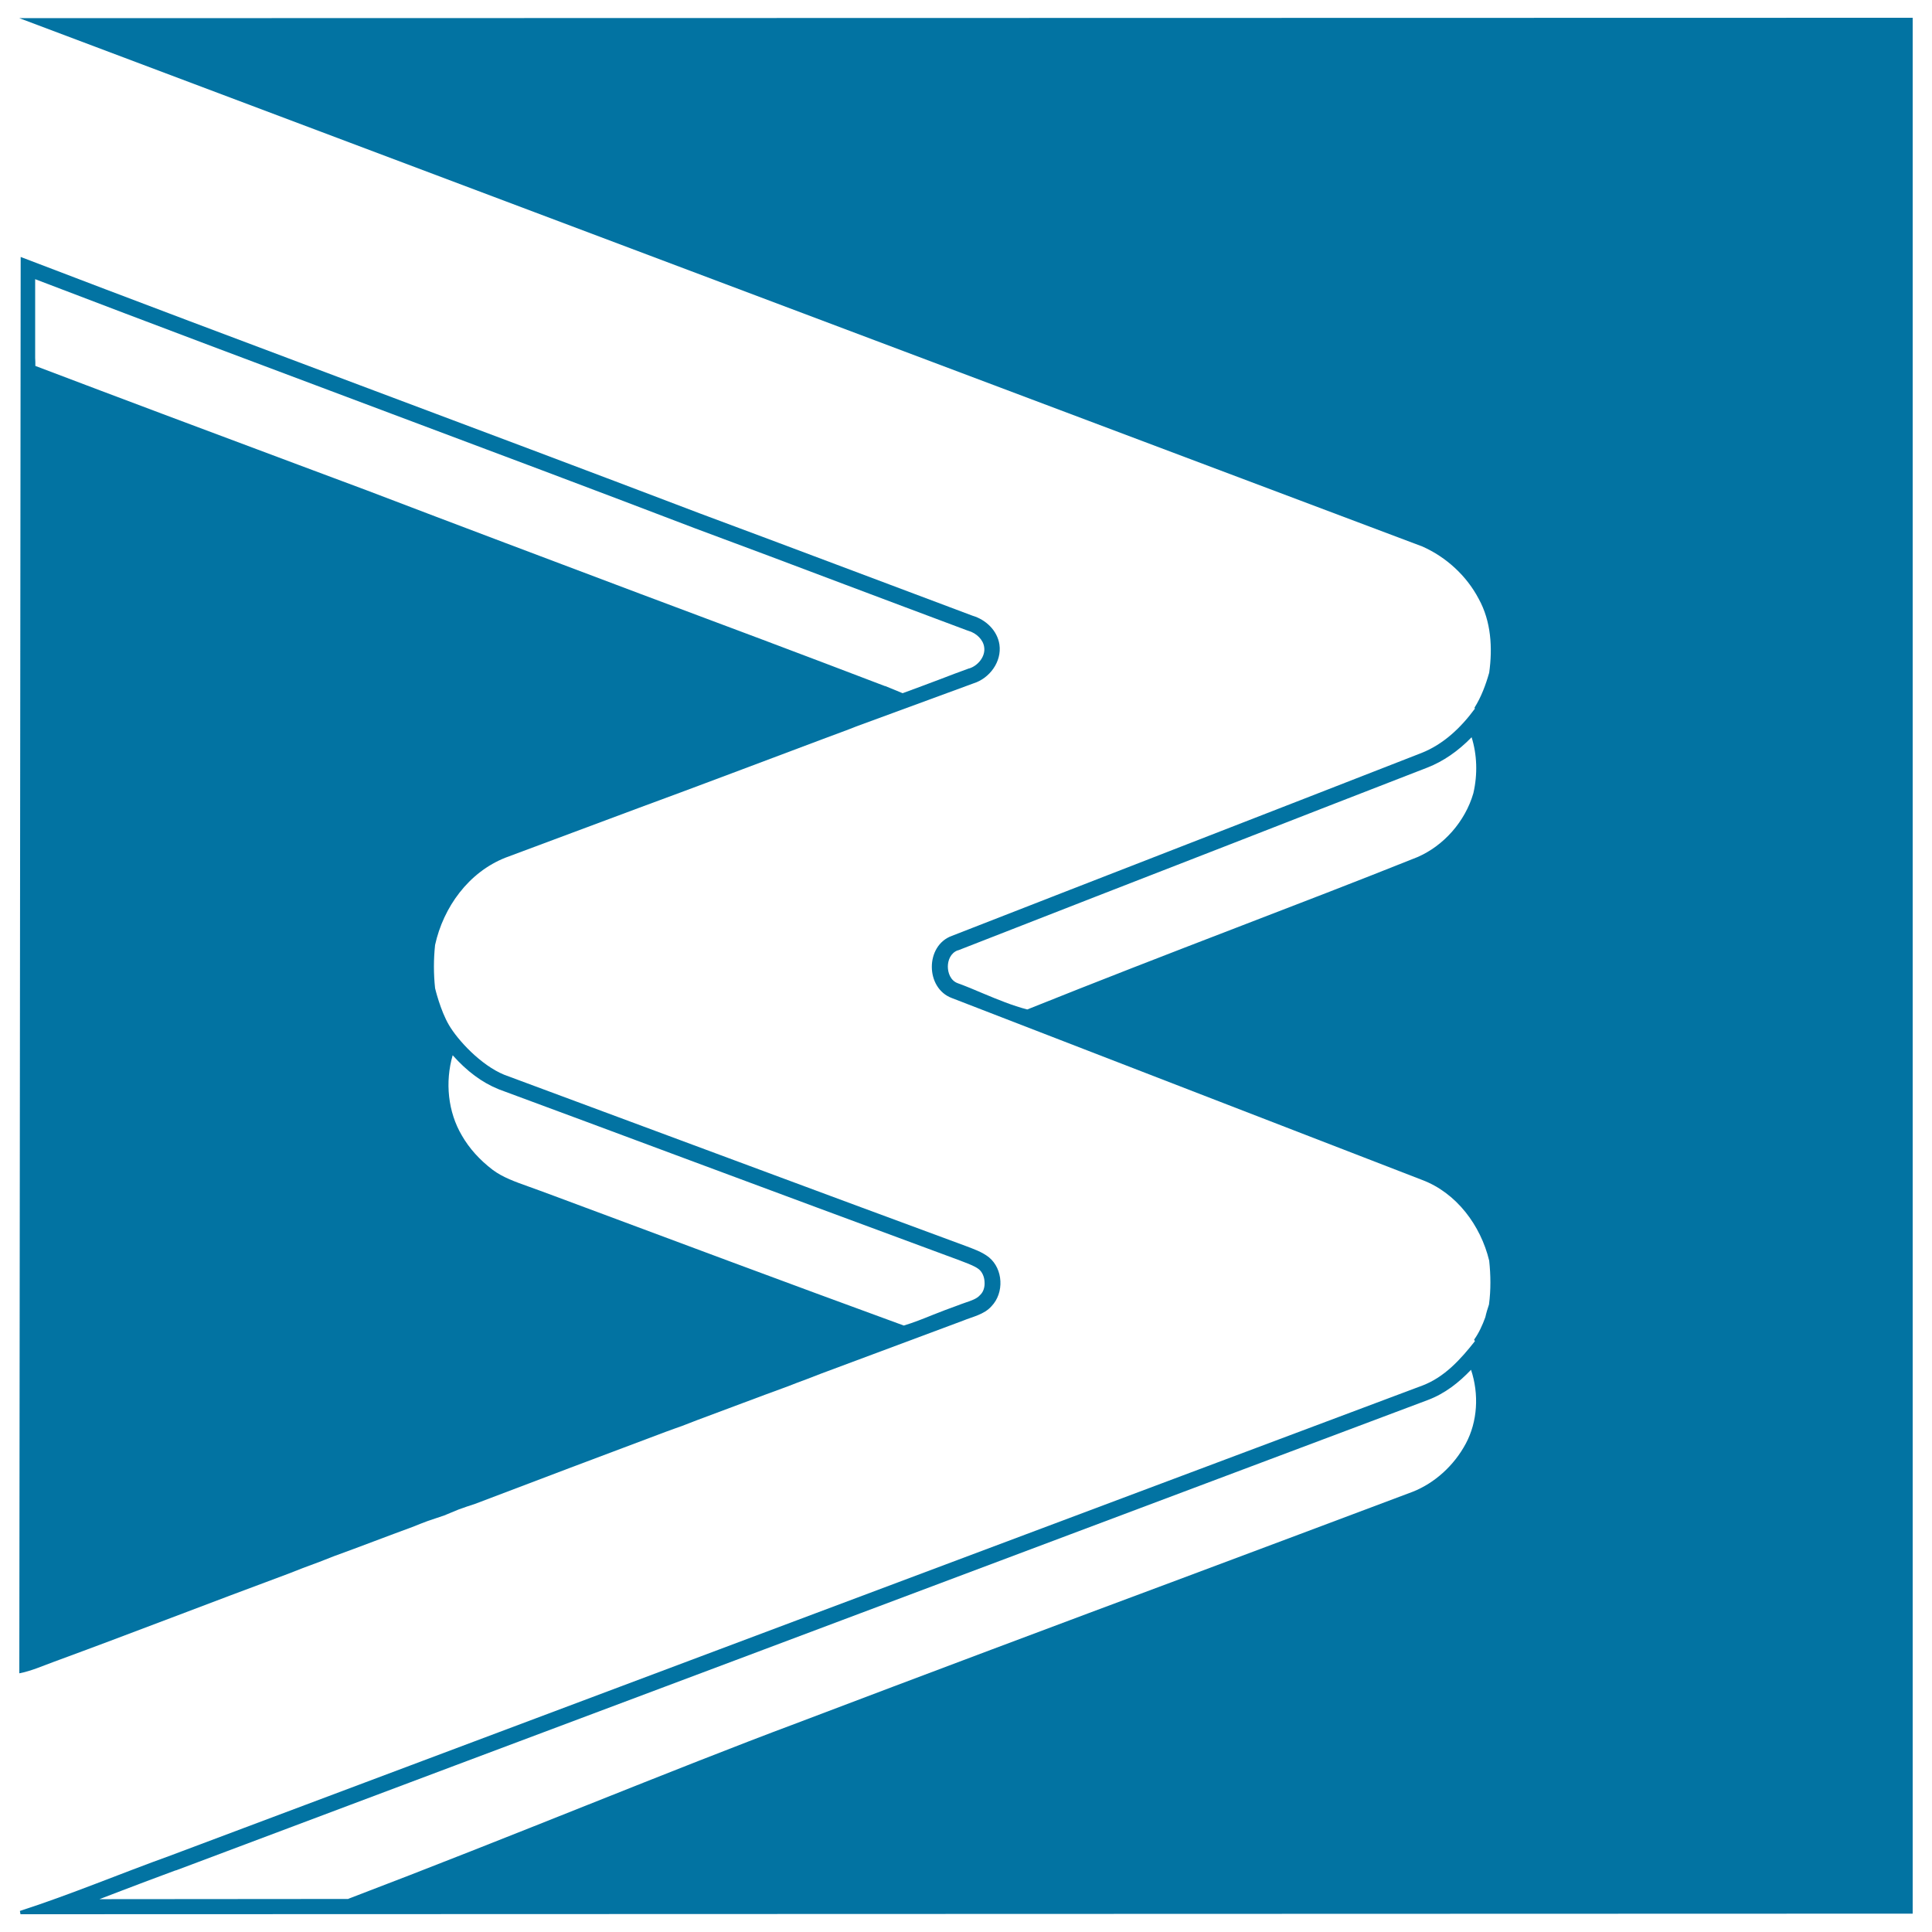
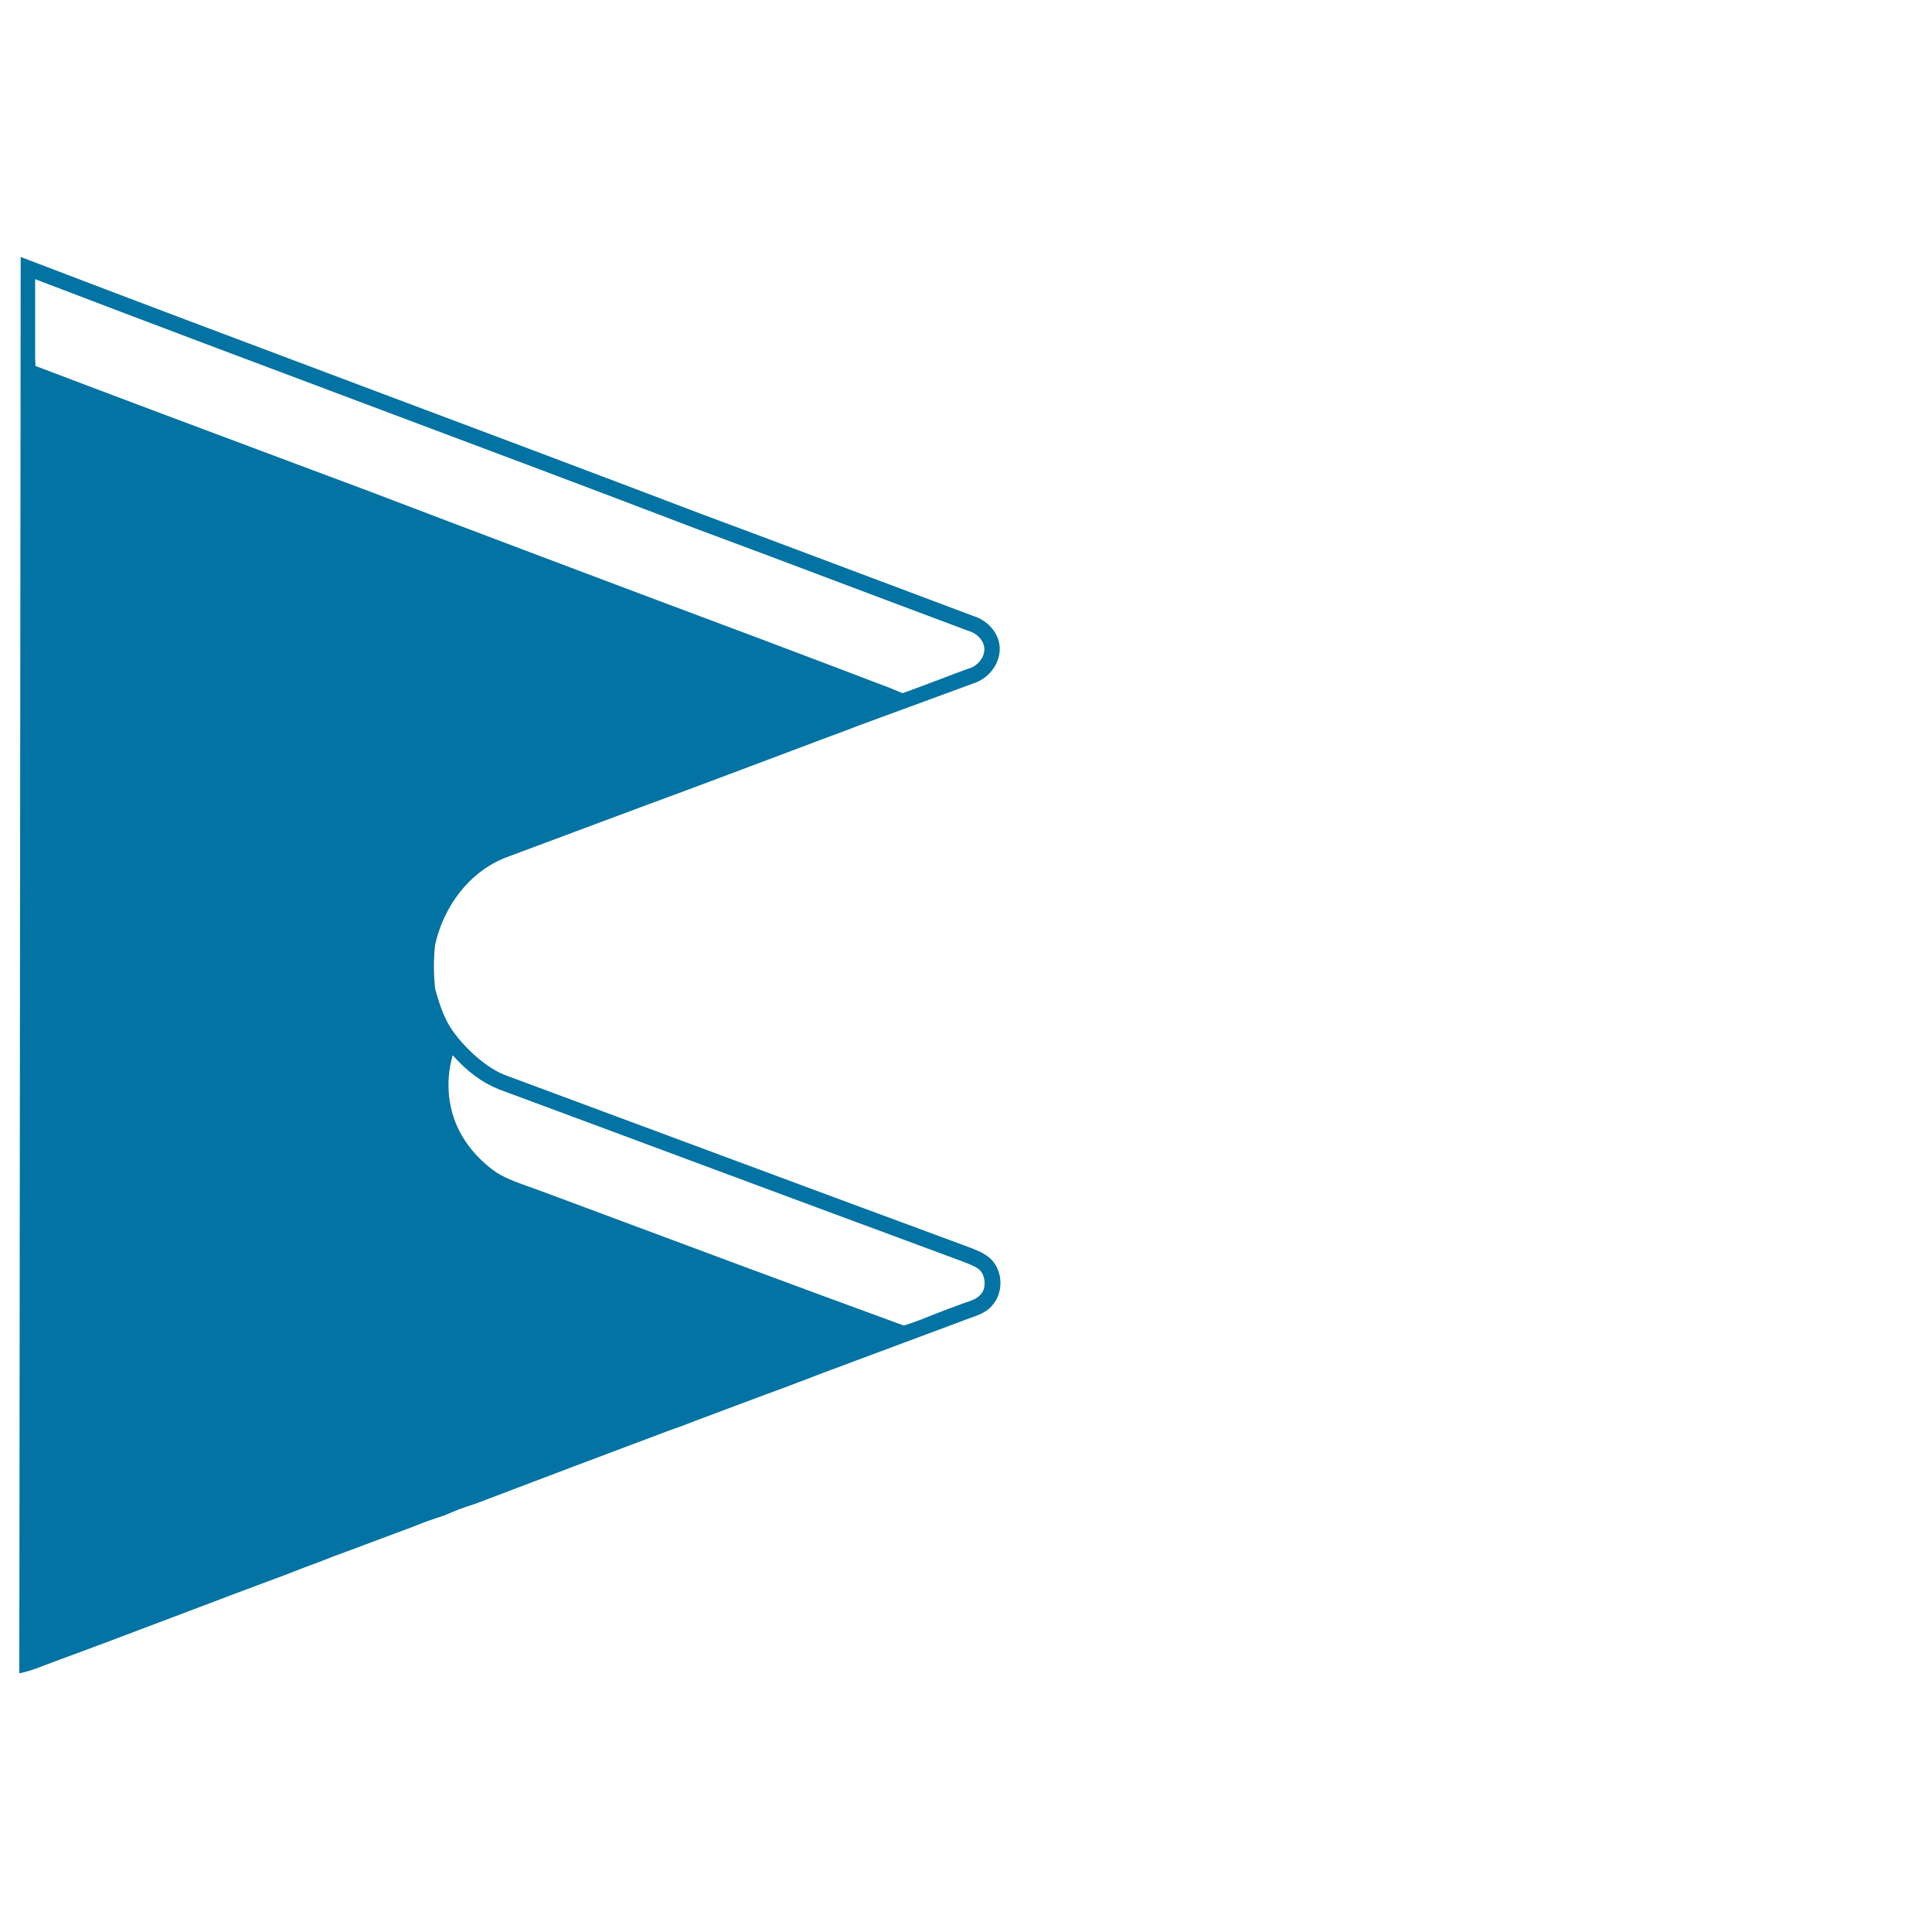
<svg xmlns="http://www.w3.org/2000/svg" viewBox="0 0 1000 1000" style="fill:#0273a2">
  <title>Medellin Metro Logo SVG icon</title>
  <g>
    <g>
-       <path d="M10,9.4l726.3,273.5c12.3,5.5,22.8,15.1,29.1,27.1c6.4,11.6,7.2,25.3,5.4,38.2c-1.8,6.3-4.1,12.5-7.6,18.1l0.2,0.5c-7.2,9.8-16.3,18.5-27.8,23c-80.9,31.6-162,63-242.9,94.6c-13.9,5-13.8,27.1,0,32.2l243.3,94.1c17.9,6.7,30.4,23.6,34.8,41.8c0.8,7.5,0.9,15.1-0.1,22.7c-0.7,2.1-1.4,4.3-1.9,6.6c-1.5,4.1-3.3,8.1-5.8,11.6l0.4,0.8c-7.4,9.4-15.8,18.7-27.3,23C520.3,798.2,304.3,879.2,88.3,960.4c-26.1,9.4-51.7,20.2-78,28.7l0.3,1.7l979.4-0.3V9.2L10,9.4z M762.6,410.6c-4.2,14.5-15.3,27.2-29.1,33.1c-31,12.4-62.7,24.6-93.4,36.4c-35.6,13.7-72.3,27.9-108.4,42.4c-7.7-2-15.2-5.1-23.1-8.4c-4.2-1.8-8.5-3.6-12.9-5.2c-3.8-1.4-5.1-5.5-5.1-8.6c0-3.2,1.4-7,5.1-8.4l0.1,0l0.1,0c47.1-18.4,95-37.1,141.4-55.1c33.8-13.2,67.7-26.4,101.5-39.5c8.2-3.2,15.9-8.5,22.9-15.7C764.5,390.5,764.9,400.7,762.6,410.6z M758.7,747.2c-6.1,11.4-16.1,20.4-27.4,24.9c-39.3,14.8-79.4,29.8-118.1,44.3C547.2,841,479,866.6,412.1,892c-63.2,23.6-146.7,58.4-231.5,90.7l-0.2,0.1l-0.2,0.1l-122.4,0.1c-2.1,0-4.2,0-6.3,0c3.3-1.3,6.6-2.5,9.9-3.8c9.7-3.7,19.7-7.5,29.5-11.1l0.1,0l0.1,0c96.4-36.3,192.7-72.4,289.1-108.6c117.6-44.2,239.2-89.9,358.7-134.8c9.1-3.4,16.3-9.2,22.5-15.7C765.6,721.6,764.8,735.8,758.7,747.2z" />
      <g>
        <path d="M448.5,703.6C448.4,703.7,448.4,703.7,448.5,703.6L448.5,703.6z" />
        <path d="M511.9,650.8c-3.5-2.8-7.9-4.3-12.1-5.9c-79.7-29.4-159.2-59.1-238.8-88.6c-12.2-5-24.1-18-28.6-25.7c-4.5-7.6-7.2-19.1-7.2-19.1c-0.8-7.4-0.8-15,0-22.4c4.3-19.6,17.4-37.7,36.5-45.2c22.9-8.5,45.7-17.1,68.6-25.6c32.4-11.9,64.7-24.2,97-36.3c5.3-2,10.7-3.9,15.9-6l60.7-22.3c8.3-2.6,14.7-11.2,13.4-20.1c-1.1-7.3-7.1-12.9-13.9-14.9c-47-17.6-93.9-35.4-141-52.9c-117.1-44.6-234.7-88-351.7-132.8L10,866.1c6.2-1.2,12-3.8,18-6c40.6-14.9,80.9-30.6,121.4-45.6c2.5-1,4.9-1.9,7.4-2.9c2.9-1.1,5.7-2.1,8.6-3.2c2.5-1,4.9-1.9,7.4-2.9c13.8-5,27.4-10.3,41.1-15.3c2.5-1,4.9-2,7.4-2.9c2.9-0.9,5.7-2,8.6-2.9c2.5-1.1,5-2,7.5-3.1c2.8-1,5.6-2,8.5-2.9c32.9-12.5,65.8-25,98.7-37.3c2.8-1,5.7-2.1,8.6-3.1c2.5-1,5-1.9,7.5-2.9c15.7-5.8,31.3-11.8,47-17.5c3.3-1.3,6.7-2.6,10-3.8c2.5-1,5-1.9,7.5-2.9l73.2-27.3c5.1-2.1,11-3.2,14.8-7.5C519.9,669.1,519.2,656.8,511.9,650.8z M190.1,253.9c-11.9-4.4-23.7-8.9-35.6-13.3c-44.7-16.7-90.9-34-136.2-51.2c0-1.4,0-2.7-0.1-4.1l0-40.8C79.6,168,142,191.4,202.5,214.1c51.5,19.3,104.8,39.3,157.1,59.3c25.9,9.6,52.2,19.5,77.6,29.1c20.8,7.8,42.2,15.9,63.4,23.8l0.3,0.1l0.3,0.1c4.3,1.2,7.7,4.7,8.2,8.4c0.8,5-3.4,9.8-7.8,11.1l-0.2,0l-0.2,0.1c-4.8,1.7-9.7,3.6-14.4,5.4c-6.4,2.4-13,4.9-19.6,7.3l-9-3.7l-0.1,0l-0.1,0c-42.1-16.1-85-32.2-126.5-47.7C285.1,289.9,237.2,271.9,190.1,253.9z M507.5,670.1l-0.2,0.2l-0.2,0.2c-1.5,1.7-4.3,2.7-7.6,3.8c-1.3,0.5-2.7,0.9-4.1,1.5c-4.2,1.5-8.4,3.1-12.4,4.7c-5.2,2.1-10.2,4.1-15.2,5.6c-60.5-22.1-121.7-45-181-67.1l-7.3-2.7c-1.9-0.7-3.9-1.4-5.8-2.1c-7-2.5-13.5-4.8-18.7-8.7c-6.8-5.2-12.1-11.1-15.9-17.7c-7.3-12.3-8.8-27.8-4.8-41.6c7.4,8.3,15.2,14.1,23.6,17.5l0.1,0l0.1,0.1c30.6,11.3,61.2,22.7,91.8,34.1c48.1,17.9,97.9,36.4,146.9,54.5c0.6,0.2,1.2,0.5,1.8,0.7c3.1,1.2,6.1,2.3,8.1,3.9c1.7,1.4,2.8,3.9,2.9,6.5C509.8,666.2,509,668.6,507.5,670.1z" />
      </g>
    </g>
  </g>
</svg>